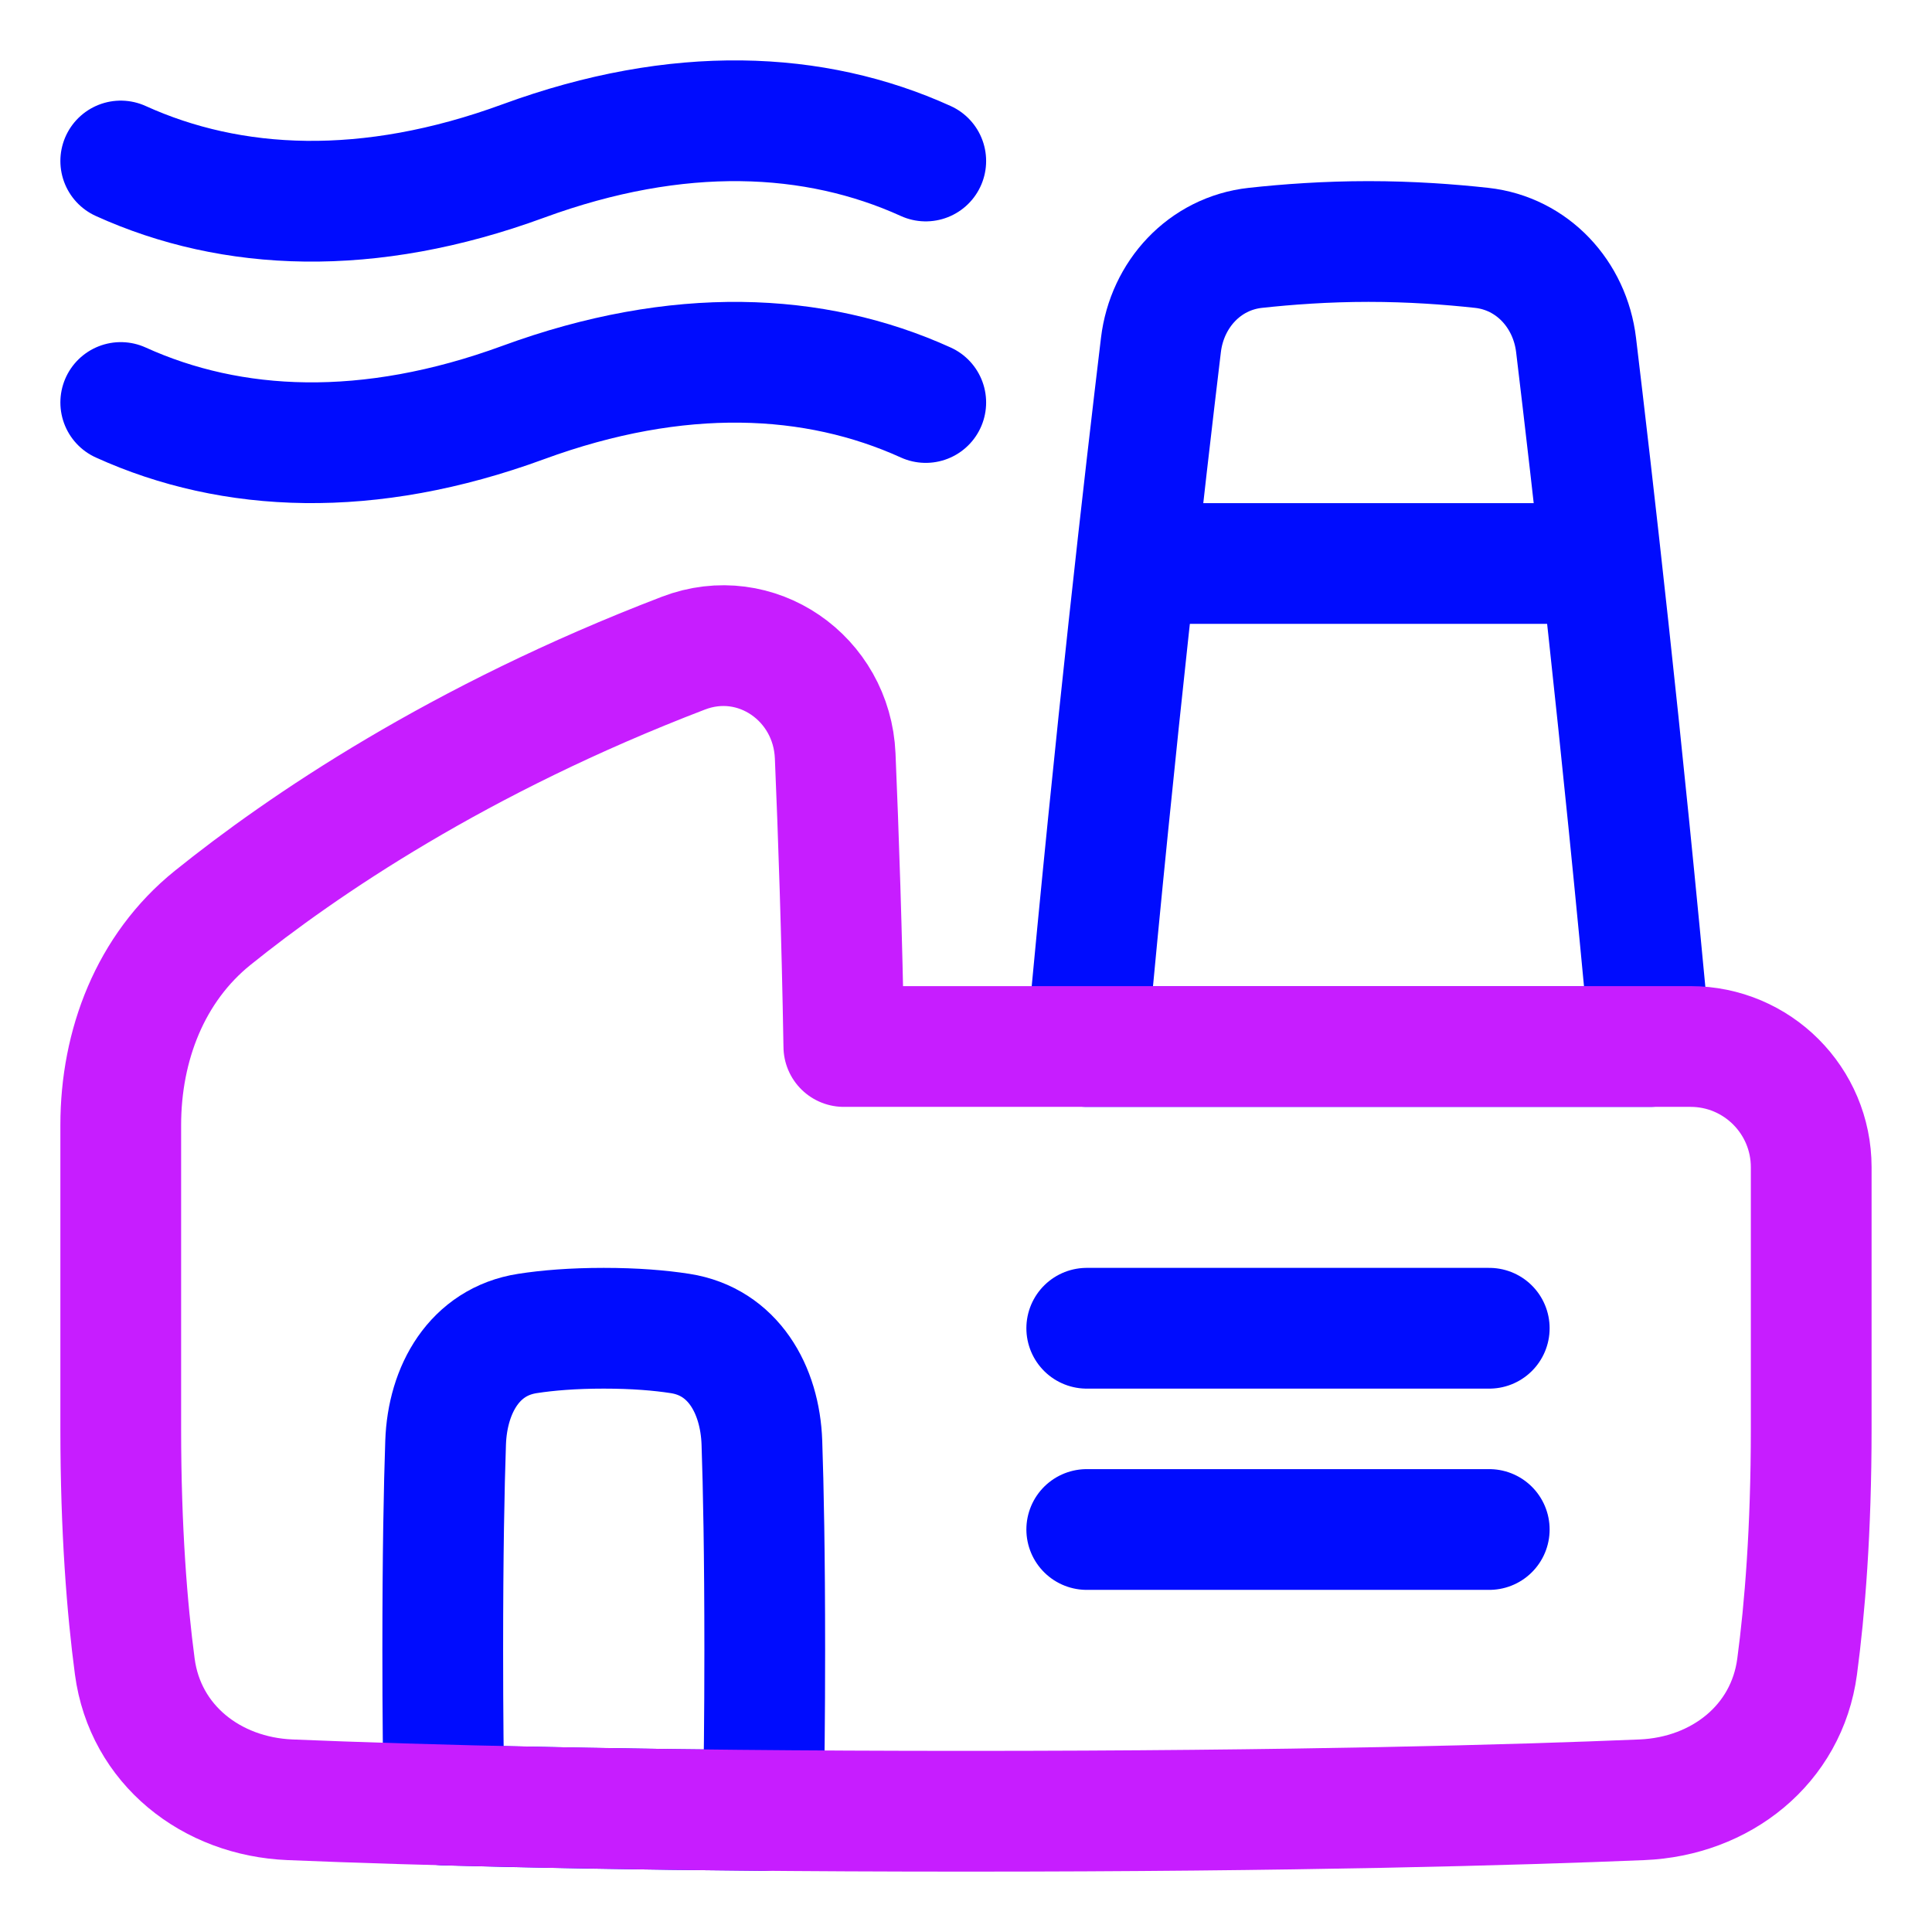
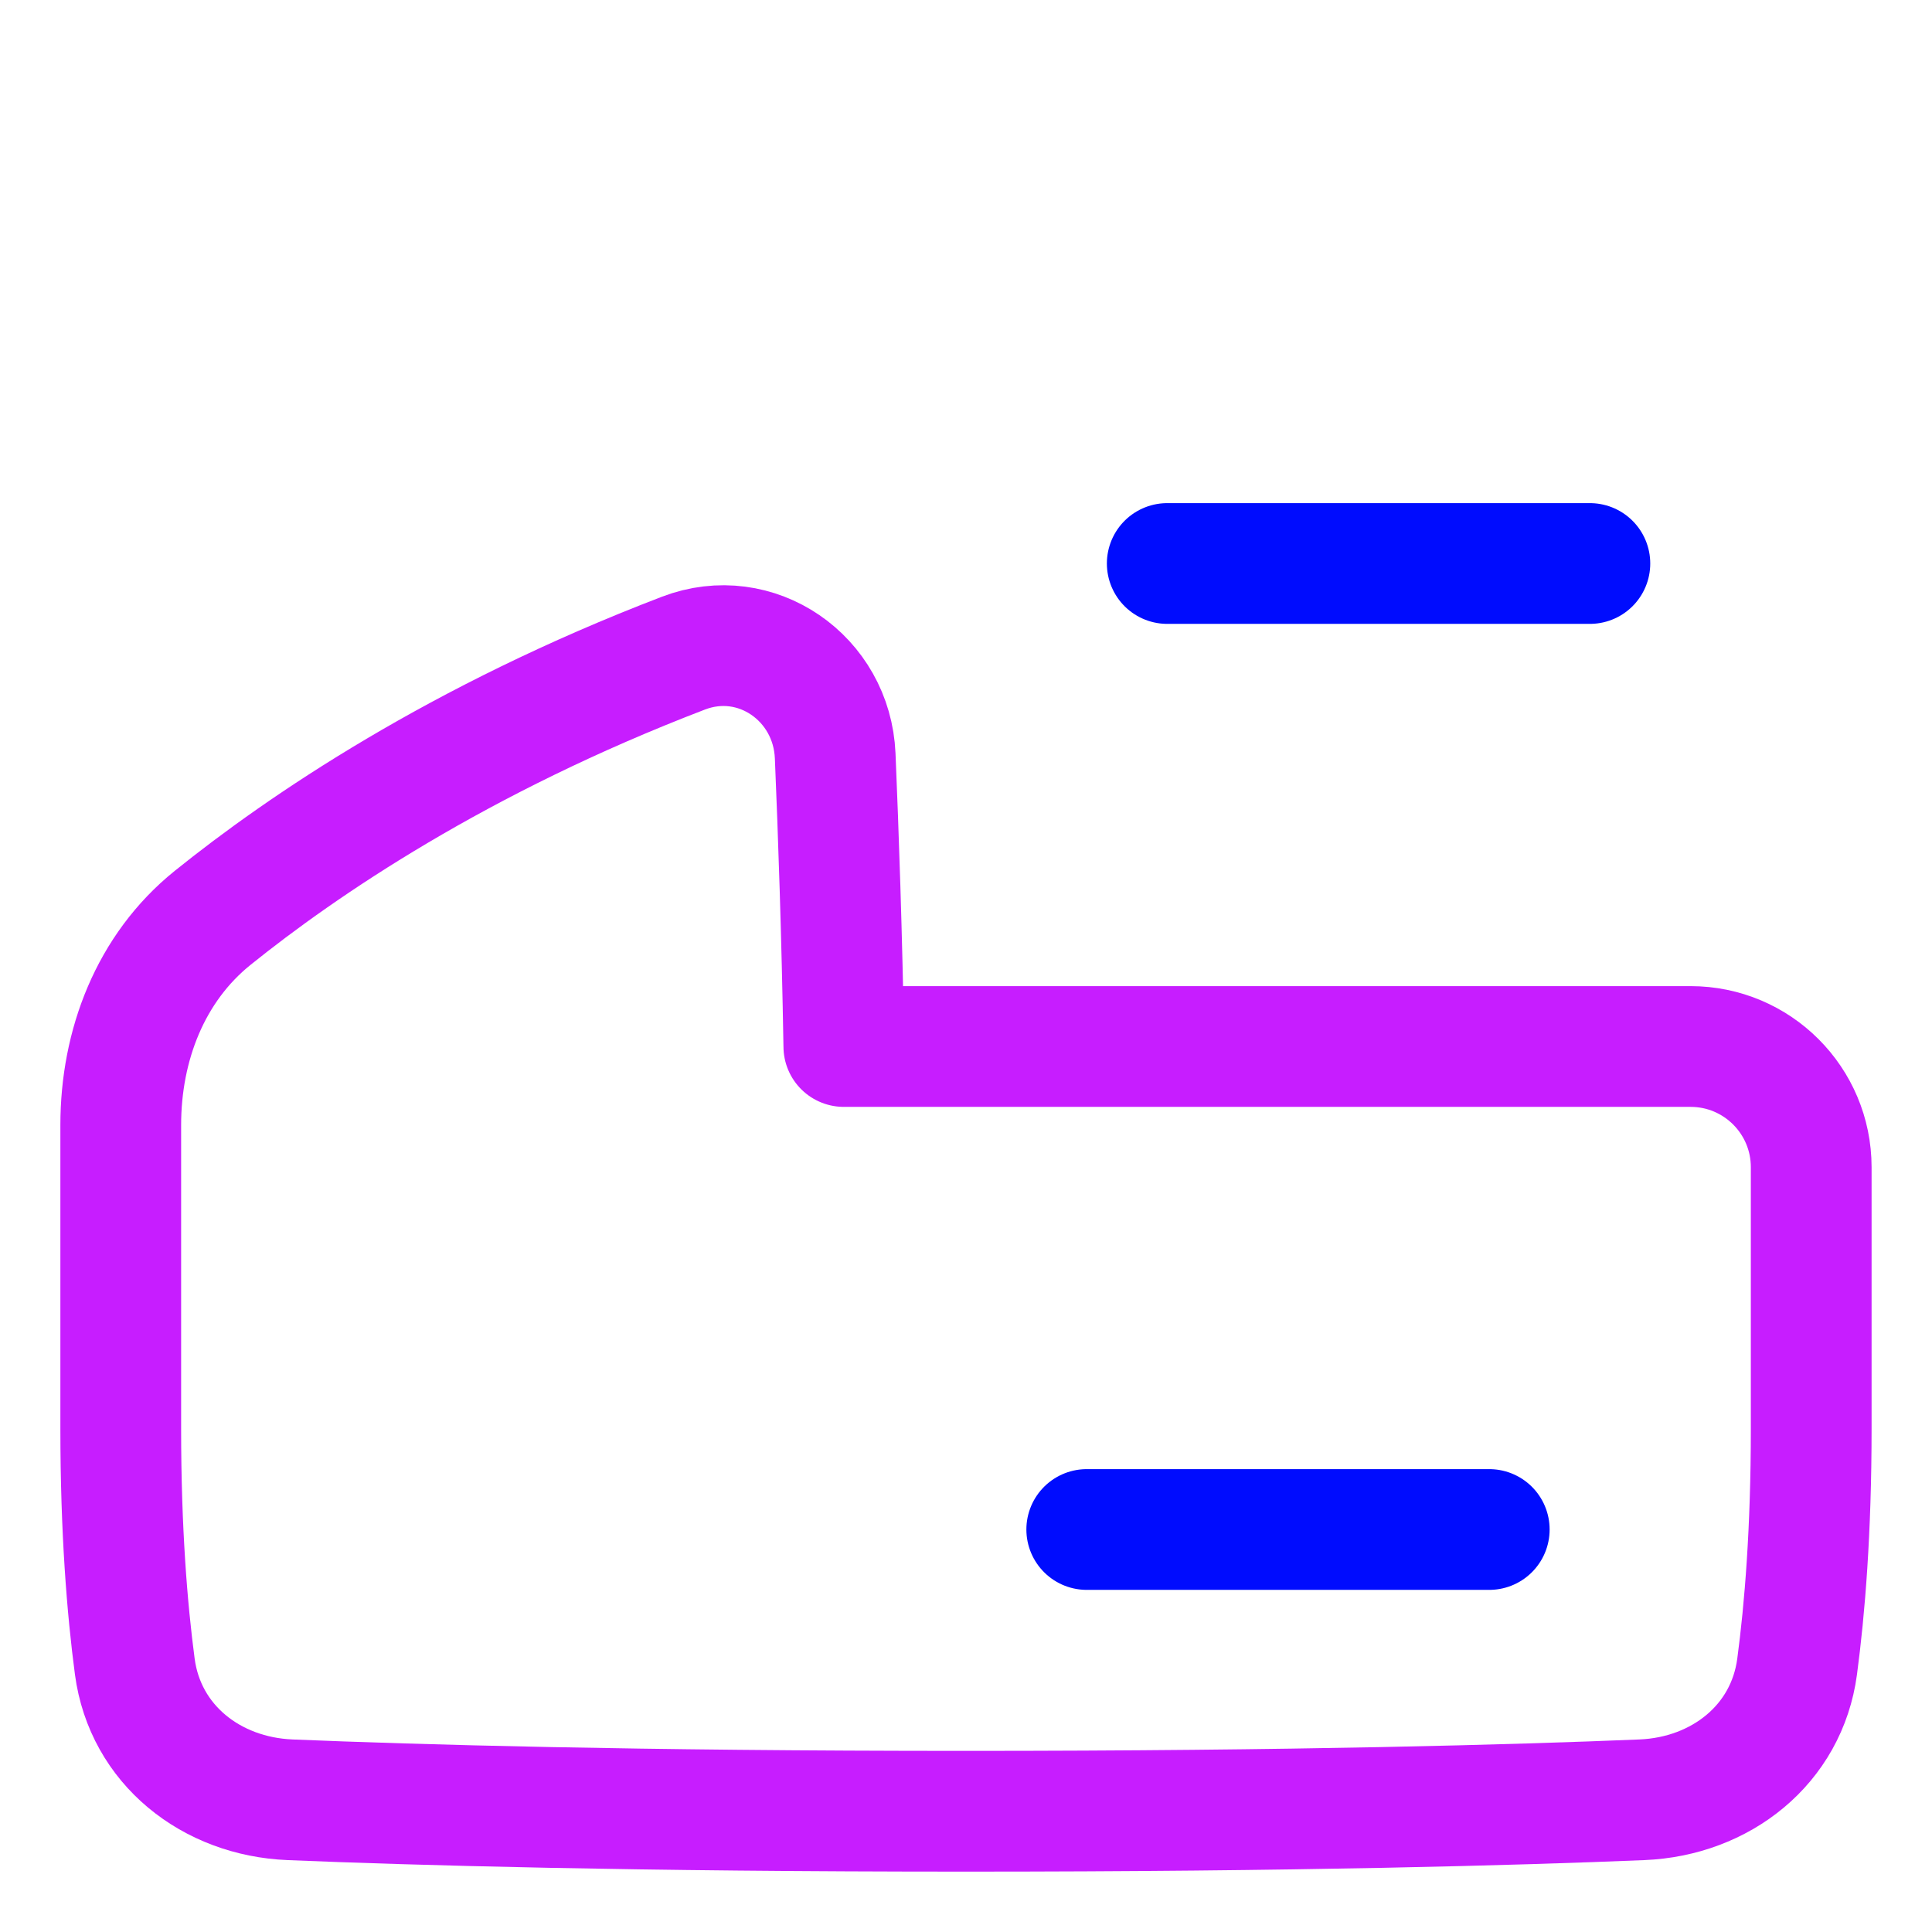
<svg xmlns="http://www.w3.org/2000/svg" fill="none" viewBox="0 0 48 48" id="Factory-Plant--Streamline-Plump-Neon">
  <desc>
    Factory Plant Streamline Icon: https://streamlinehq.com
  </desc>
  <g id="factory-plant--business-factory-plant">
-     <path id="Vector" stroke="#000cfe" stroke-linecap="round" stroke-linejoin="round" d="M28.843 8.571C28.459 11.769 27.704 18.314 27 26l14 0c-0.705 -7.686 -1.459 -14.231 -1.843 -17.429 -0.151 -1.259 -1.085 -2.274 -2.345 -2.413C36.018 6.071 35.05 6 34 6c-1.05 0 -2.018 0.071 -2.812 0.158 -1.26 0.139 -2.194 1.154 -2.345 2.413Z" stroke-width="3" />
-     <path id="Vector_2" stroke="#000cfe" stroke-linecap="round" stroke-linejoin="round" d="M18.962 44.98c-3.175 -0.027 -5.805 -0.078 -7.926 -0.135C11.014 43.853 11 42.592 11 41c0 -2.401 0.033 -4.05 0.071 -5.157 0.046 -1.328 0.72 -2.51 2.033 -2.713C13.608 33.052 14.232 33 15 33c0.768 0 1.392 0.052 1.896 0.13 1.313 0.203 1.987 1.385 2.033 2.713C18.967 36.95 19 38.599 19 41c0 1.665 -0.016 2.968 -0.038 3.98Z" stroke-width="3" />
-     <path id="Vector_3" stroke="#000cfe" stroke-linecap="round" stroke-linejoin="round" d="M37 33H27" stroke-width="3" />
    <path id="Vector_4" stroke="#000cfe" stroke-linecap="round" stroke-linejoin="round" d="M37 38H27" stroke-width="3" />
    <path id="Vector_5" stroke="#000cfe" stroke-linecap="round" stroke-linejoin="round" d="M39.5 14H29" stroke-width="3" />
-     <path id="Vector_6" stroke="#000cfe" stroke-linecap="round" stroke-linejoin="round" d="M23 4c-2.761 -1.253 -6.154 -1.411 -10 0C9.154 5.411 5.761 5.253 3 4" stroke-width="3" />
-     <path id="Vector_7" stroke="#000cfe" stroke-linecap="round" stroke-linejoin="round" d="M23 10c-2.761 -1.253 -6.154 -1.411 -10 0 -3.846 1.411 -7.239 1.253 -10 0" stroke-width="3" />
    <path id="Vector_8" stroke="#c71dff" stroke-linecap="round" stroke-linejoin="round" d="M3 27.952c0 -1.985 0.737 -3.903 2.283 -5.148 2.23 -1.795 6.107 -4.436 11.697 -6.577 1.804 -0.691 3.688 0.621 3.77 2.552 0.081 1.914 0.168 4.425 0.215 7.221l21.036 0c1.657 0 2.998 1.343 2.998 3l0 6.5c0 2.525 -0.159 4.474 -0.35 5.906 -0.259 1.941 -1.9 3.228 -3.856 3.309 -3.109 0.129 -8.572 0.285 -16.794 0.285s-13.685 -0.156 -16.794 -0.285c-1.956 -0.081 -3.597 -1.368 -3.856 -3.309C3.159 39.974 3 38.024 3 35.5l0 -7.547Z" stroke-width="3" />
  </g>
</svg>